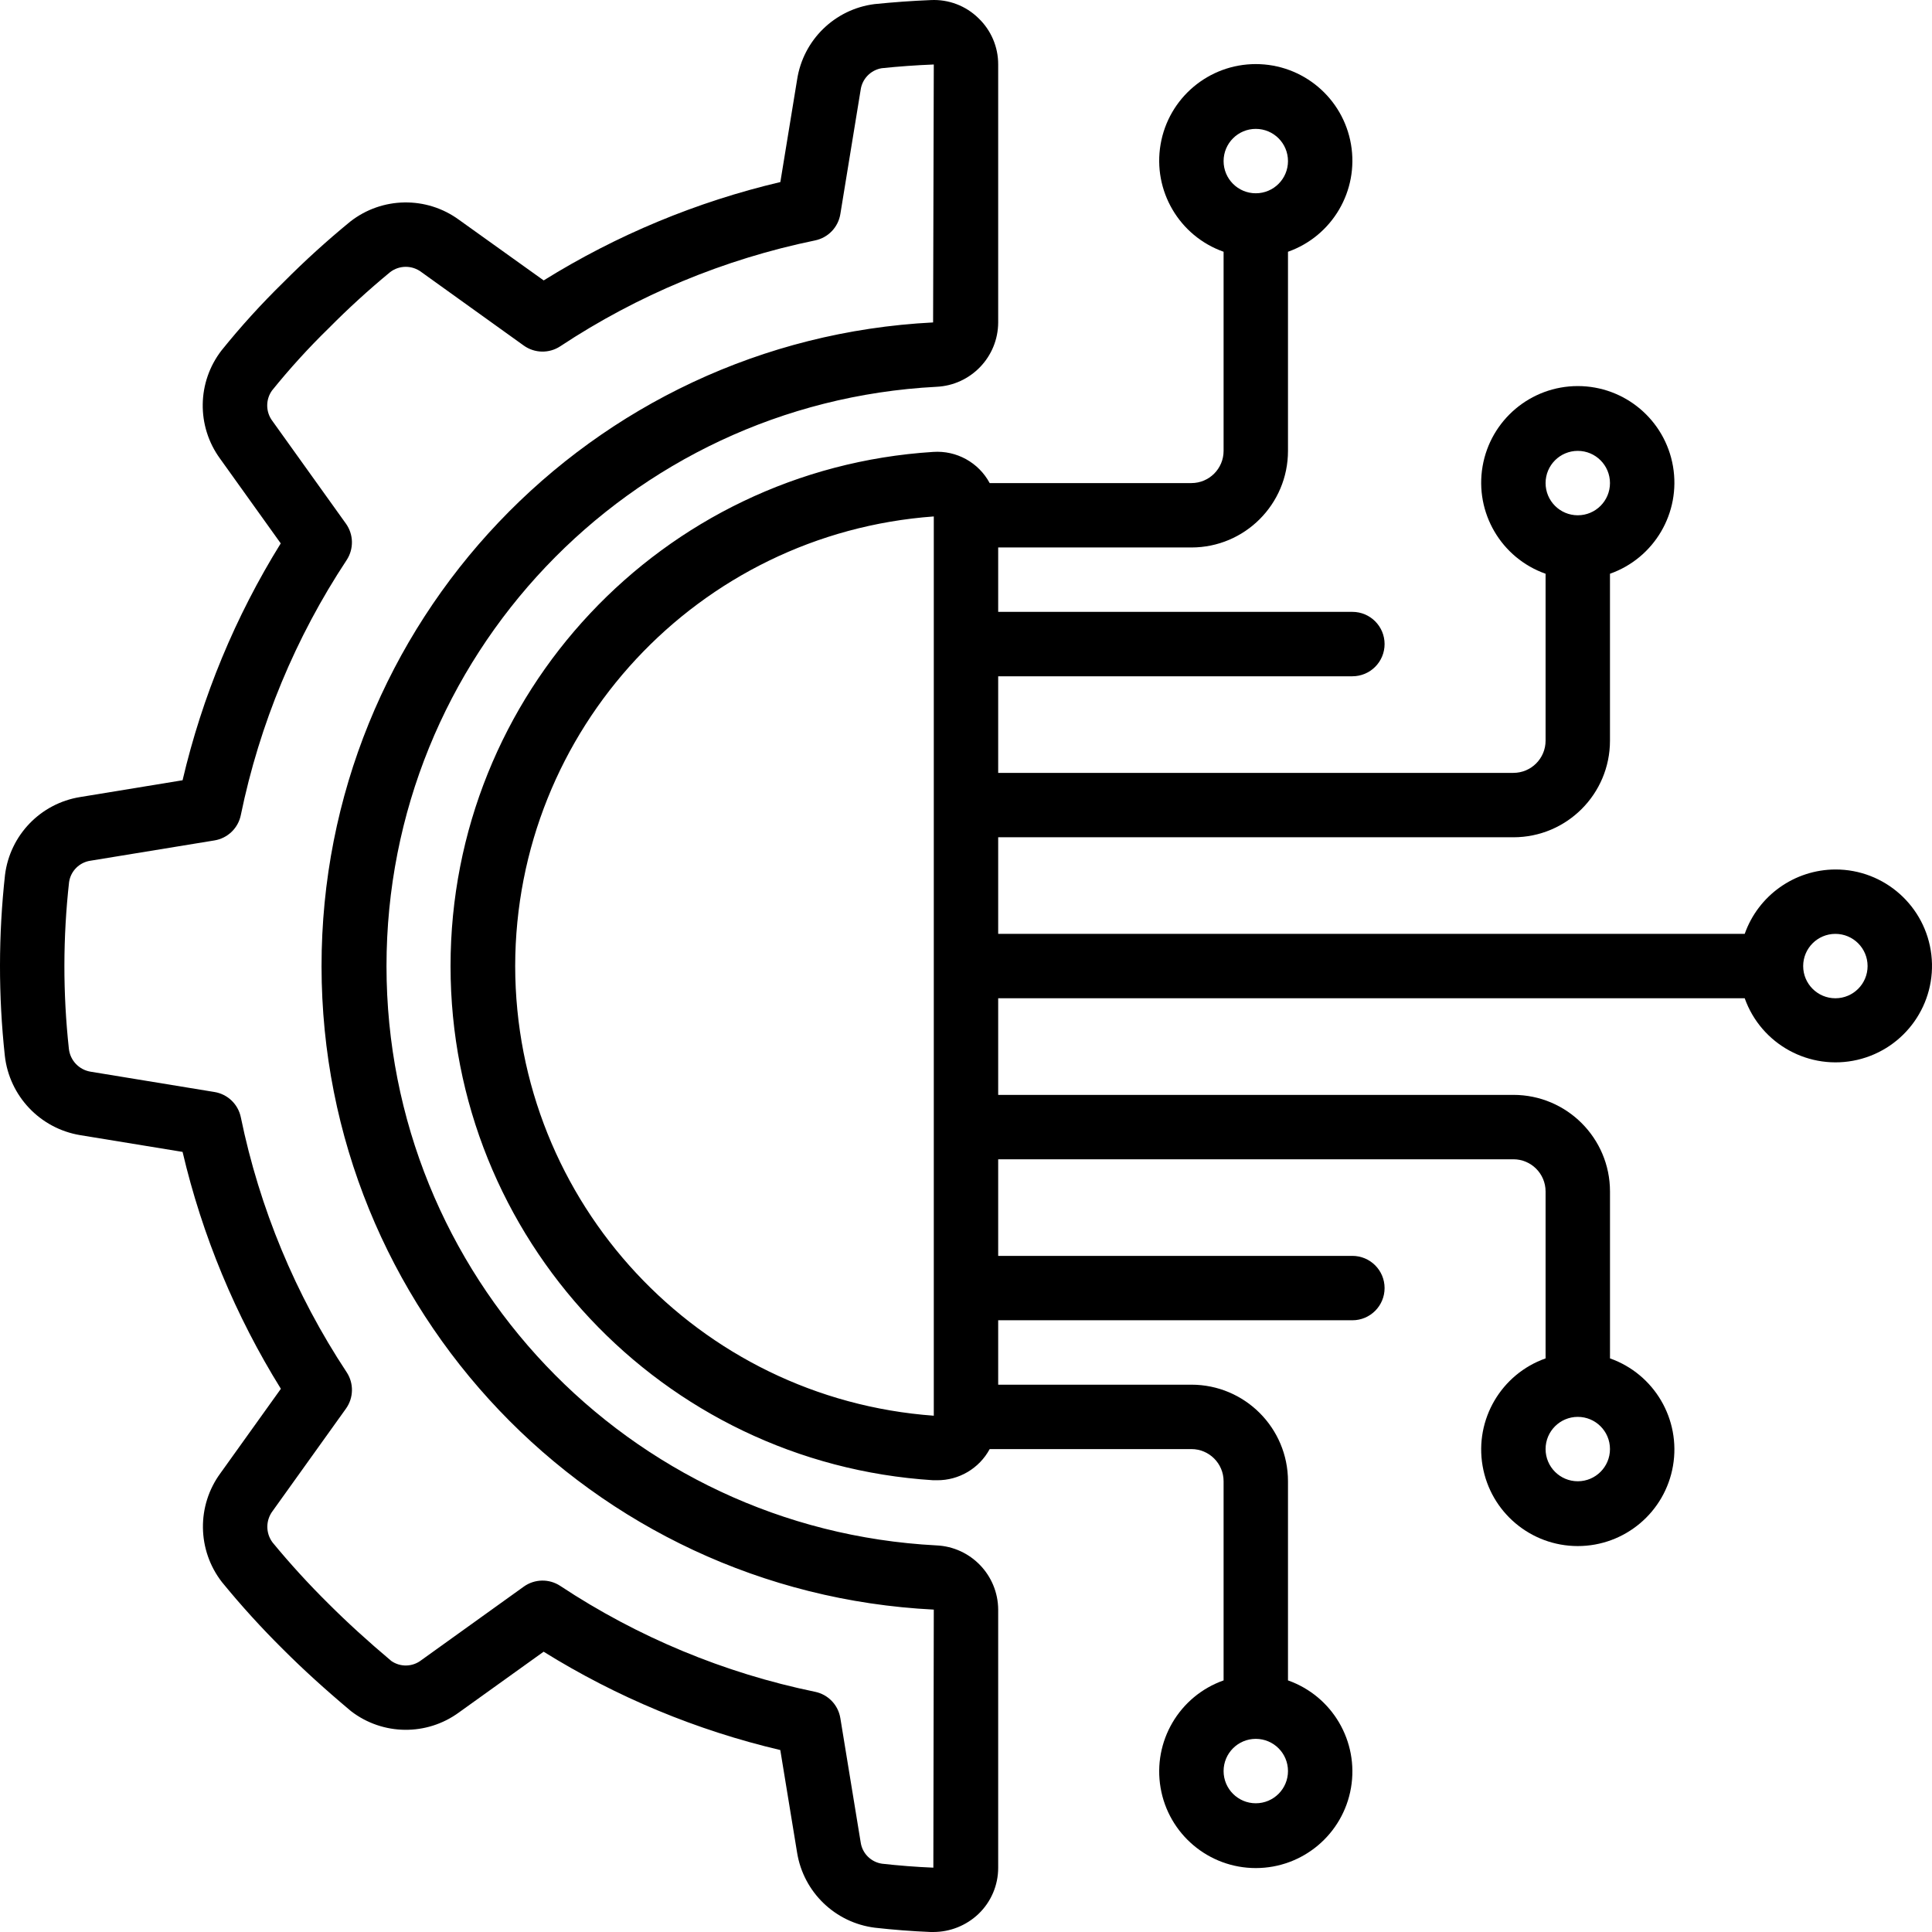
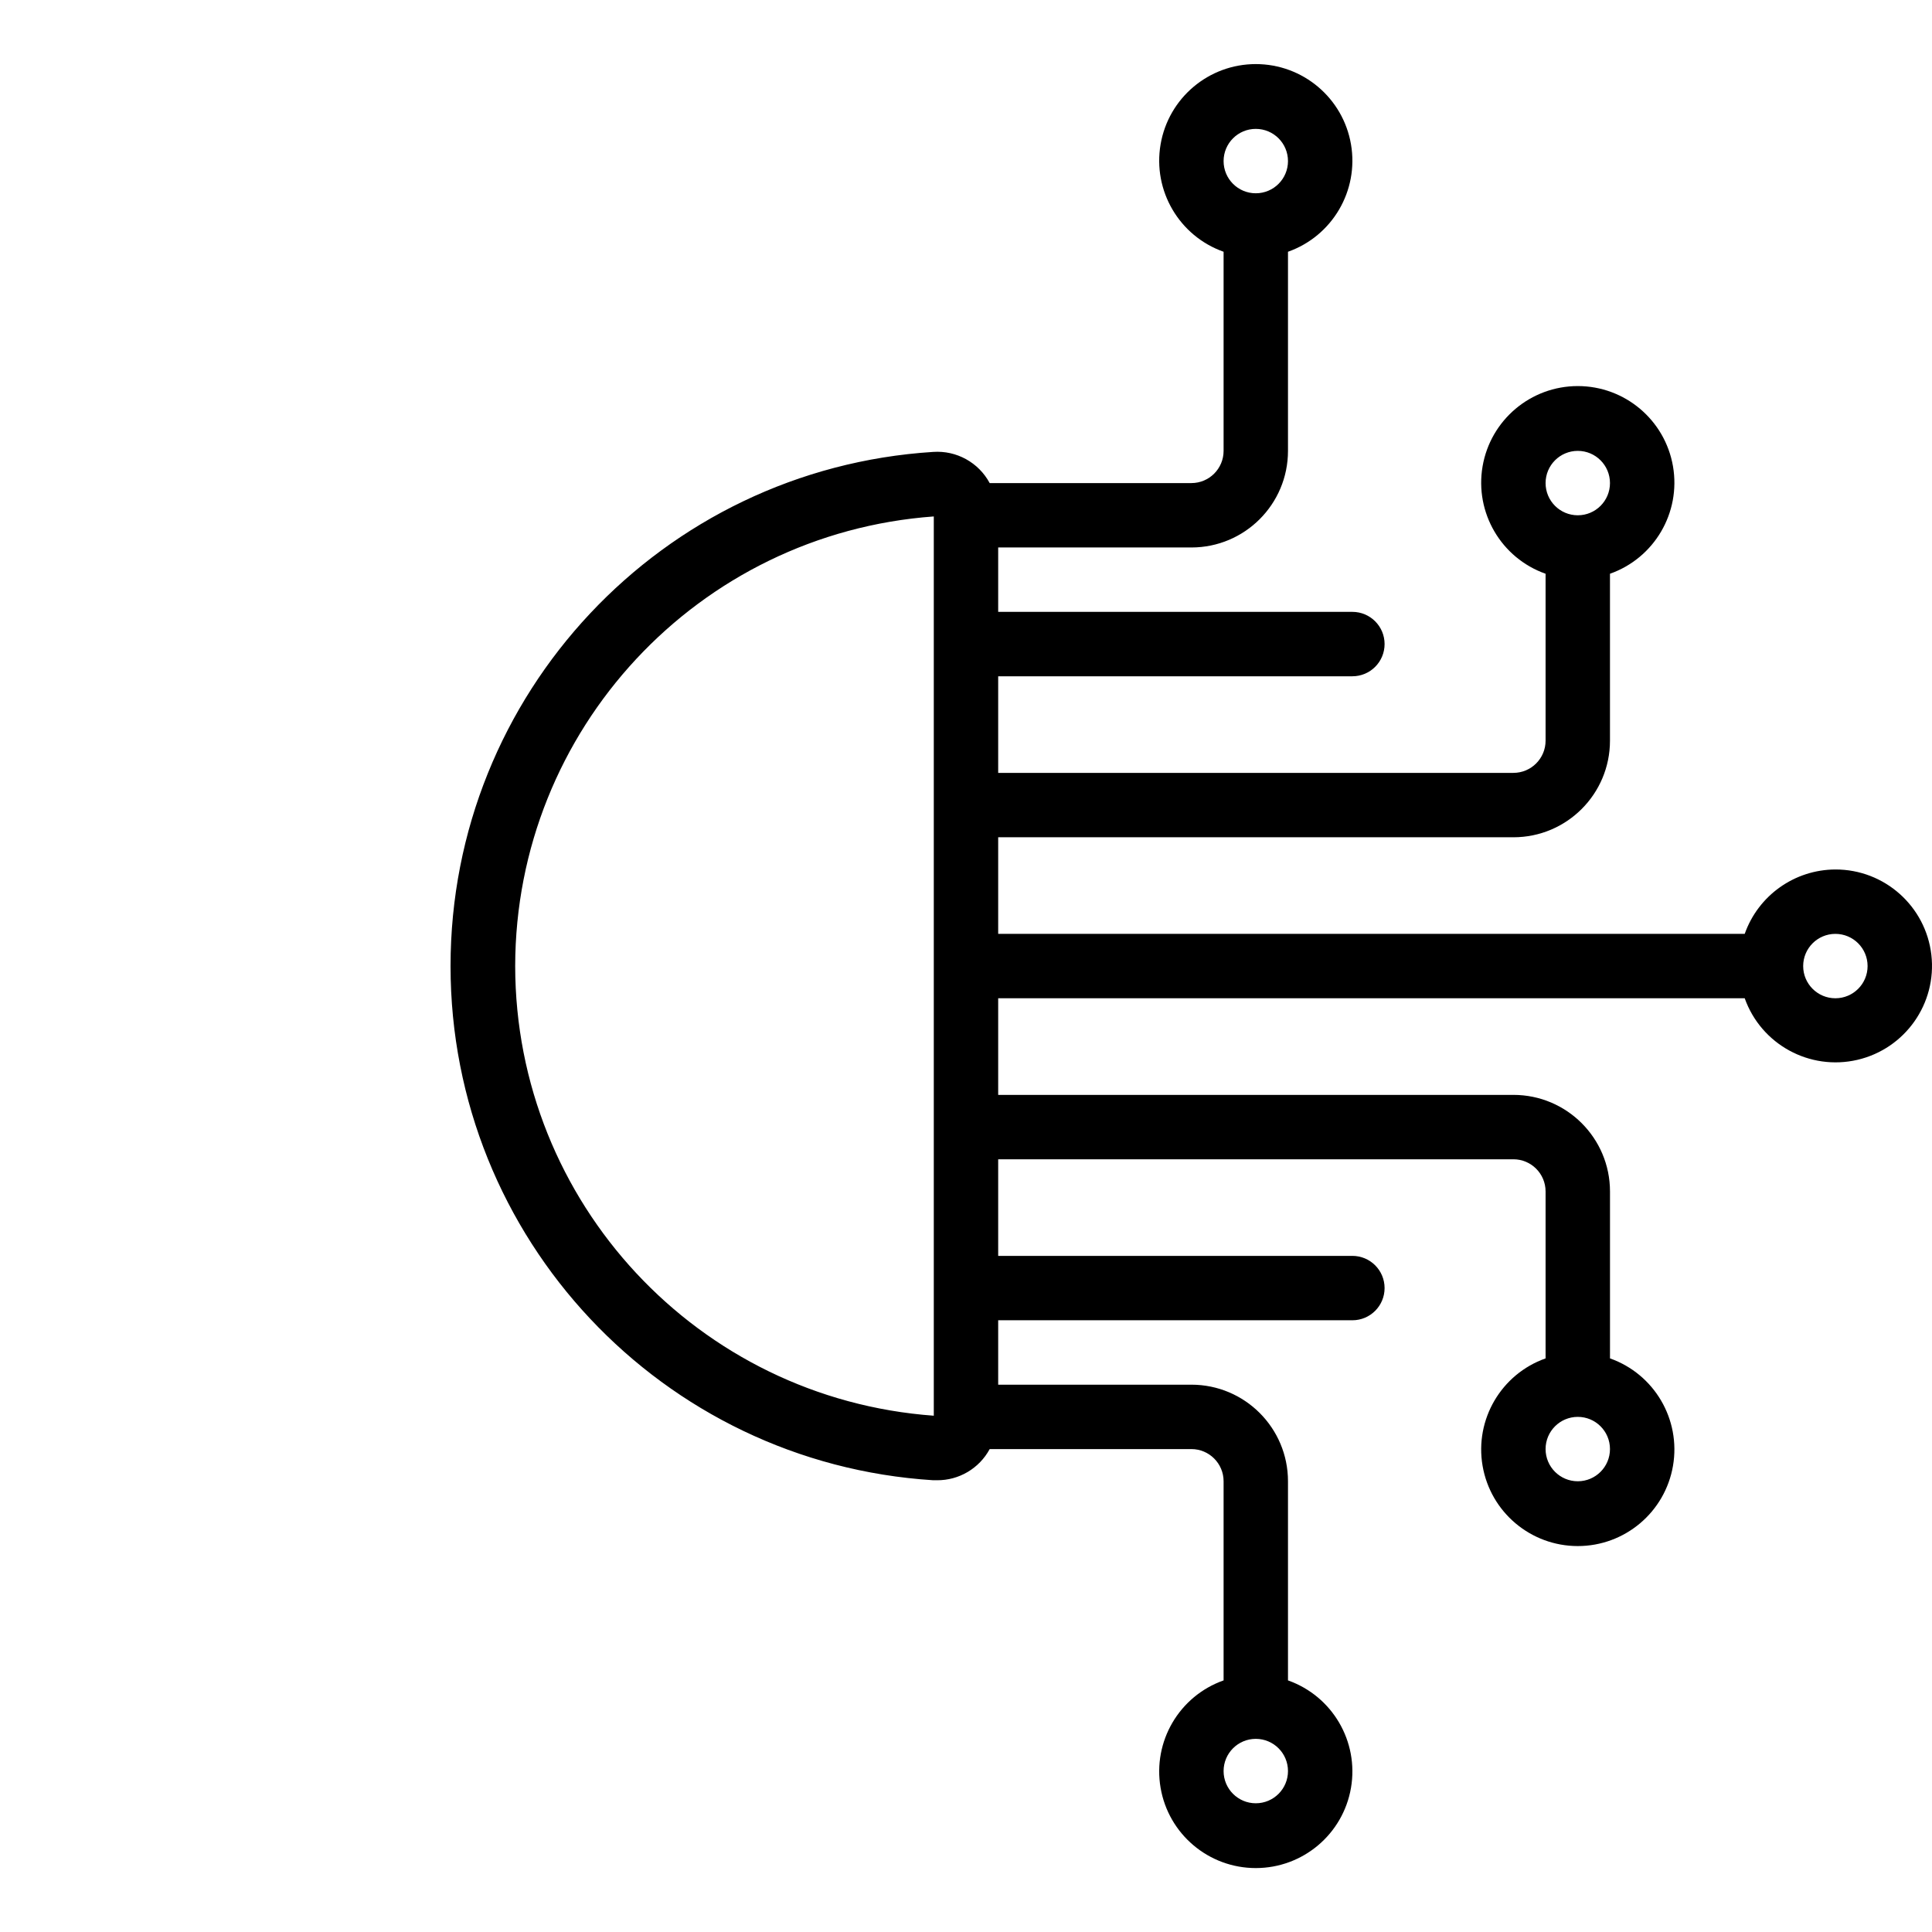
<svg xmlns="http://www.w3.org/2000/svg" width="100" height="100" viewBox="0 0 100 100" fill="none">
  <g clip-path="url(#clip0_1_275)">
-     <path d="M4.143 41.256C2.099 41.587 0.518 43.226 0.26 45.281C-0.083 48.393 -0.087 51.533 0.25 54.646C0.484 56.732 2.075 58.409 4.146 58.754L9.45 59.622C10.468 63.959 12.187 68.1 14.538 71.884L11.416 76.244C10.173 77.93 10.203 80.238 11.49 81.892C12.483 83.107 13.54 84.27 14.656 85.374C15.68 86.399 16.811 87.429 18.17 88.57C19.81 89.832 22.087 89.858 23.756 88.635L28.138 85.492C31.917 87.843 36.055 89.562 40.388 90.582L41.258 95.894C41.589 97.938 43.228 99.52 45.283 99.778C46.233 99.885 47.198 99.96 48.169 100H48.311C49.18 99.999 50.015 99.665 50.644 99.067C51.299 98.442 51.668 97.575 51.666 96.67V83.314C51.656 81.529 50.247 80.066 48.464 79.989C32.512 79.156 20.005 65.979 20.005 50.005C20.005 34.031 32.512 20.854 48.464 20.021C50.25 19.943 51.66 18.475 51.666 16.688V3.338C51.669 2.432 51.299 1.565 50.643 0.939C49.988 0.297 49.094 -0.042 48.178 0.004C47.208 0.043 46.246 0.113 45.259 0.213C43.205 0.477 41.574 2.069 41.259 4.116L40.391 9.423C36.058 10.443 31.921 12.163 28.141 14.514L23.759 11.378C22.075 10.145 19.776 10.182 18.131 11.468C16.923 12.457 15.766 13.508 14.666 14.616C13.533 15.724 12.465 16.898 11.47 18.133C10.198 19.775 10.165 22.061 11.39 23.739L14.531 28.126C12.182 31.909 10.466 36.05 9.45 40.386L4.143 41.256ZM12.465 42.186C13.434 37.478 15.293 32.999 17.942 28.989C18.321 28.412 18.306 27.662 17.903 27.101L14.102 21.793C13.75 21.329 13.74 20.691 14.077 20.216C14.99 19.084 15.97 18.007 17.012 16.991C18.023 15.969 19.086 14.999 20.195 14.084C20.672 13.72 21.334 13.72 21.812 14.084L27.111 17.887C27.673 18.289 28.424 18.303 29 17.923C33.007 15.273 37.483 13.413 42.188 12.444C42.864 12.305 43.385 11.763 43.496 11.081L44.545 4.663C44.62 4.087 45.062 3.628 45.635 3.531C46.516 3.439 47.41 3.374 48.333 3.338L48.297 16.689C30.553 17.595 16.634 32.252 16.643 50.019C16.653 67.786 30.588 82.427 48.333 83.313L48.31 96.67C47.415 96.633 46.528 96.563 45.653 96.465C45.078 96.381 44.627 95.927 44.547 95.351L43.496 88.93C43.385 88.248 42.865 87.706 42.188 87.567C37.483 86.597 33.007 84.737 29 82.087C28.424 81.706 27.673 81.721 27.111 82.123L21.807 85.93C21.354 86.282 20.726 86.299 20.255 85.972C19.03 84.94 17.968 83.972 17.012 83.016C15.99 82.007 15.02 80.945 14.107 79.837C13.747 79.356 13.747 78.697 14.107 78.216L17.905 72.913C18.307 72.352 18.322 71.601 17.942 71.025C15.293 67.016 13.434 62.537 12.465 57.83C12.326 57.154 11.784 56.634 11.103 56.522L4.686 55.47C4.089 55.371 3.631 54.887 3.565 54.285C3.253 51.418 3.256 48.526 3.575 45.66C3.658 45.084 4.111 44.632 4.686 44.55L11.101 43.5C11.785 43.388 12.328 42.865 12.465 42.186Z" fill="black" />
    <path d="M94.999 45.004C92.888 45.013 91.01 46.346 90.306 48.337H51.666V43.337H78.333C81.094 43.337 83.332 41.099 83.332 38.337V29.697C85.628 28.886 87.006 26.538 86.594 24.138C86.182 21.738 84.101 19.983 81.666 19.983C79.231 19.983 77.15 21.738 76.738 24.138C76.326 26.538 77.703 28.886 79.999 29.697V38.337C79.999 39.258 79.253 40.004 78.332 40.004H51.666V35.004H69.999C70.92 35.004 71.666 34.258 71.666 33.337C71.666 32.416 70.92 31.67 69.999 31.67H51.666V28.337H61.666C64.427 28.337 66.666 26.099 66.666 23.337V13.031C68.962 12.219 70.339 9.871 69.927 7.471C69.516 5.071 67.434 3.317 64.999 3.317C62.564 3.317 60.483 5.071 60.072 7.471C59.66 9.871 61.037 12.219 63.333 13.031V23.337C63.333 24.258 62.587 25.004 61.666 25.004H51.226C50.653 23.938 49.508 23.307 48.301 23.391C34.256 24.28 23.32 35.931 23.32 50.004C23.32 64.077 34.256 75.727 48.301 76.617H48.496C49.635 76.627 50.685 76.006 51.226 75.004H61.666C62.586 75.004 63.333 75.75 63.333 76.671V86.977C61.037 87.789 59.66 90.136 60.072 92.537C60.483 94.937 62.564 96.691 64.999 96.691C67.434 96.691 69.516 94.937 69.927 92.537C70.339 90.136 68.962 87.789 66.666 86.977V76.671C66.666 73.909 64.428 71.671 61.666 71.671H51.666V68.337H69.999C70.92 68.337 71.666 67.591 71.666 66.671C71.666 65.75 70.92 65.004 69.999 65.004H51.666V60.004H78.333C79.253 60.004 79.999 60.75 79.999 61.671V70.31C77.704 71.122 76.326 73.47 76.738 75.87C77.15 78.27 79.231 80.024 81.666 80.024C84.101 80.024 86.182 78.27 86.594 75.87C87.006 73.47 85.629 71.122 83.333 70.31V61.671C83.333 58.909 81.094 56.671 78.333 56.671H51.666V51.67H90.306C91.157 54.061 93.668 55.432 96.14 54.857C98.612 54.281 100.258 51.943 99.967 49.421C99.675 46.9 97.537 44.999 94.999 45.004ZM81.666 23.337C82.586 23.337 83.332 24.084 83.332 25.004C83.332 25.925 82.586 26.671 81.666 26.671C80.746 26.671 79.999 25.925 79.999 25.004C79.999 24.084 80.745 23.337 81.666 23.337ZM64.999 6.671C65.92 6.671 66.666 7.417 66.666 8.338C66.666 9.258 65.92 10.004 64.999 10.004C64.079 10.004 63.333 9.258 63.333 8.338C63.333 7.417 64.079 6.671 64.999 6.671ZM64.999 93.337C64.079 93.337 63.333 92.591 63.333 91.67C63.333 90.749 64.079 90.003 64.999 90.003C65.92 90.003 66.666 90.749 66.666 91.67C66.666 92.591 65.92 93.337 64.999 93.337ZM81.666 76.67C80.746 76.67 79.999 75.924 79.999 75.003C79.999 74.083 80.746 73.337 81.666 73.337C82.586 73.337 83.332 74.083 83.332 75.003C83.332 75.924 82.586 76.67 81.666 76.67ZM26.666 50.004C26.68 37.77 36.131 27.618 48.333 26.731V73.277C36.131 72.389 26.68 62.238 26.666 50.004ZM94.999 51.67C94.079 51.67 93.332 50.924 93.332 50.004C93.332 49.083 94.079 48.337 94.999 48.337C95.92 48.337 96.666 49.083 96.666 50.004C96.666 50.924 95.92 51.67 94.999 51.67Z" fill="black" />
  </g>
  <defs>
    <clipPath id="clip0_1_275">
      <rect width="100" height="100" fill="white" />
    </clipPath>
  </defs>
</svg>